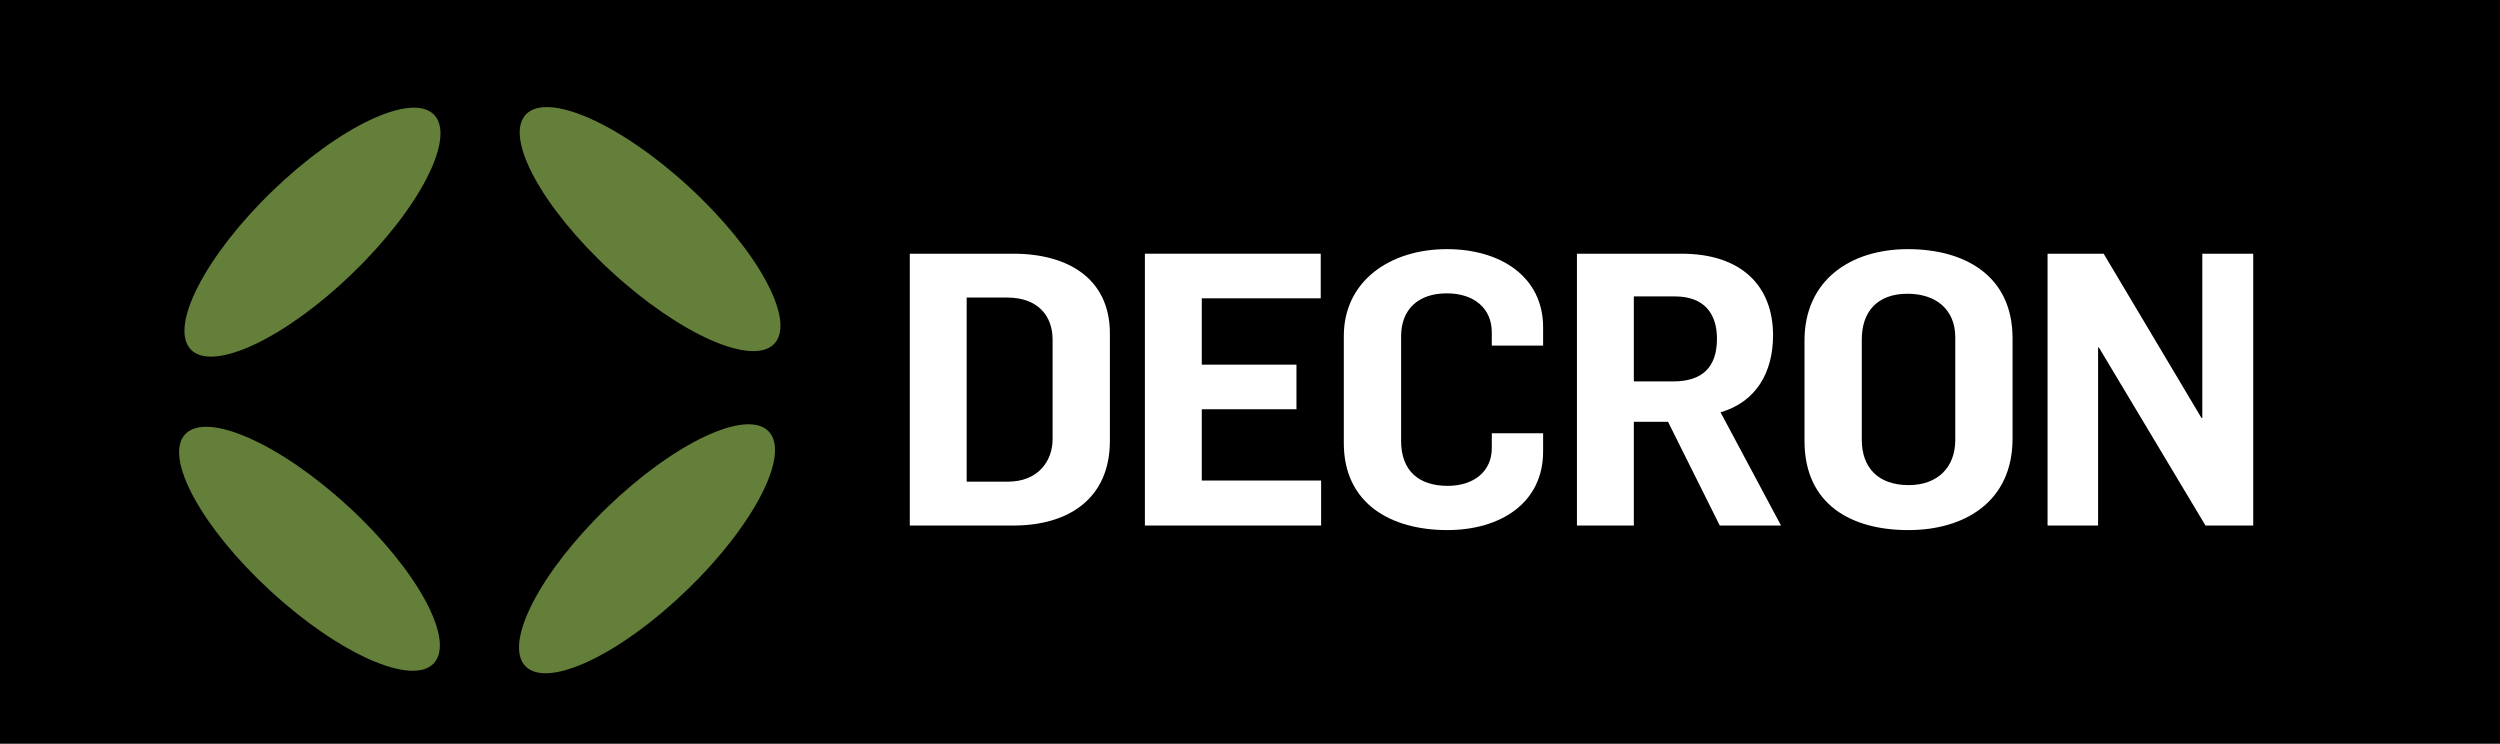
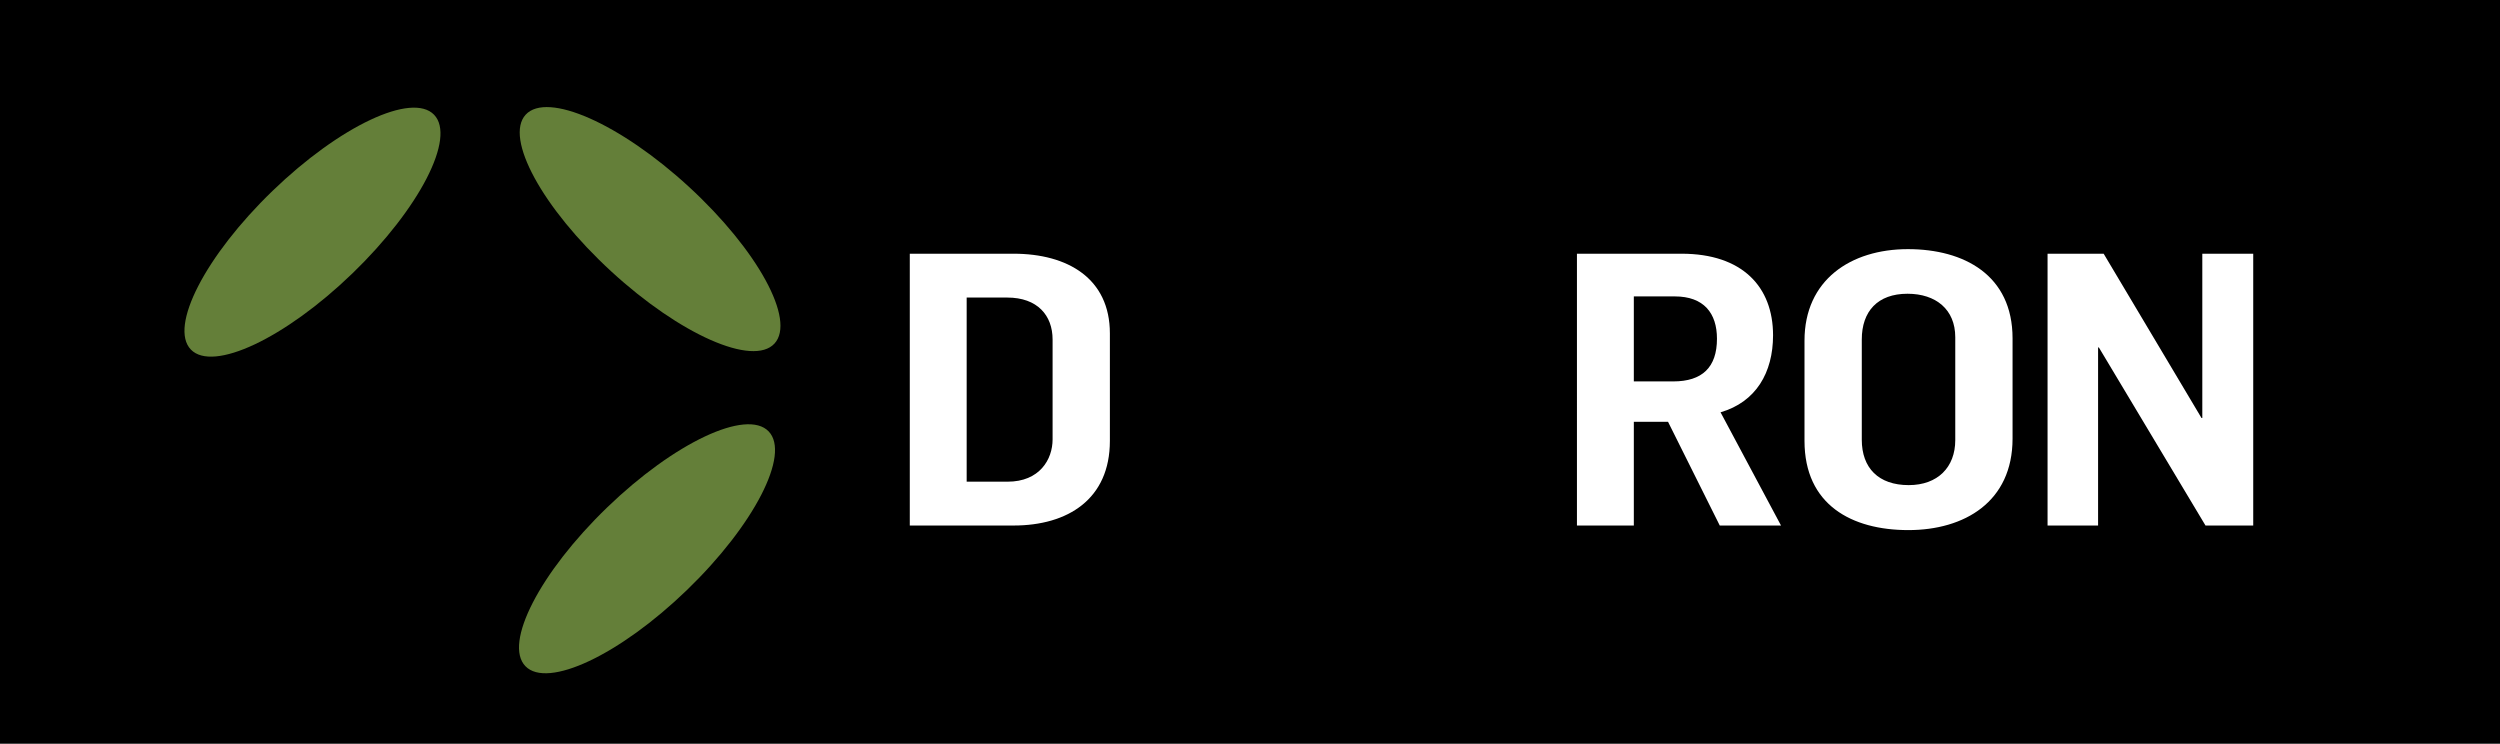
<svg xmlns="http://www.w3.org/2000/svg" version="1.1" id="Layer_1" x="0px" y="0px" width="418.479px" height="124.494px" viewBox="0 0 418.479 124.494" xml:space="preserve">
  <rect x="-1.604" y="-2.596" width="424" height="132.5" />
  <ellipse transform="matrix(-0.736 -0.677 0.677 -0.736 162.929 140.244)" fill="#647F39" cx="108.804" cy="38.36" rx="28.295" ry="9.612" />
-   <path fill="#647F39" d="M30.977,72.708c3.592-3.907,15.832,1.501,27.335,12.079c11.502,10.574,17.915,22.318,14.32,26.226 c-3.592,3.907-15.829-1.498-27.333-12.075C33.795,88.36,27.383,76.615,30.977,72.708z" />
  <path fill="#647F39" d="M72.661,19.207c3.687,3.817-2.438,15.714-13.681,26.569C47.741,56.63,35.637,62.333,31.95,58.513 c-3.687-3.817,2.436-15.712,13.677-26.567C56.869,21.09,68.973,15.387,72.661,19.207z" />
  <path fill="#647F39" d="M128.661,72.207c3.687,3.817-2.438,15.715-13.681,26.569c-11.239,10.854-23.343,16.558-27.03,12.737 c-3.687-3.817,2.436-15.712,13.677-26.566C112.869,74.09,124.973,68.387,128.661,72.207z" />
  <g>
    <path fill="#FFFFFF" d="M152.291,42.469h17.38c9.056,0,16.114,4.147,16.114,13.337v17.995c0,9.764-7.058,14.167-16.114,14.167 h-17.38V42.469z M168.671,80.629c5.327,0,7.524-3.701,7.524-7.083V56.827c0-4.02-2.53-7.019-7.591-7.019h-6.792v30.821H168.671z" />
-     <path fill="#FFFFFF" d="M191.646,42.469h29.433v7.466h-19.911v11.104h15.849v7.466h-15.849v11.933h19.977v7.53h-29.499V42.469z" />
-     <path fill="#FFFFFF" d="M224.943,74.184V56.252c0-9.252,7.791-14.549,17.246-14.549c9.057,0,16.115,4.658,16.115,13.081v3.063 h-8.59v-2.234c0-3.956-2.931-6.509-7.525-6.509c-4.86,0-7.657,2.744-7.657,7.211v17.484c0,5.105,3.063,7.53,7.791,7.53 c4.395,0,7.392-2.425,7.392-6.317v-2.488h8.59v3.063c0,8.551-7.059,13.145-16.048,13.145 C232.867,88.733,224.943,84.33,224.943,74.184z" />
    <path fill="#FFFFFF" d="M263.967,42.469h17.513c10.188,0,15.315,5.552,15.315,13.656c0,6.253-2.863,11.167-8.789,12.89 l10.121,18.952h-10.255l-8.656-17.357h-5.727v17.357h-9.522V42.469z M280.081,63.846c4.861,0,7.325-2.361,7.325-7.147 c0-4.275-2.197-7.083-7.059-7.083h-6.858v14.23H280.081z" />
    <path fill="#FFFFFF" d="M302.058,73.801V57.019c0-10.146,7.724-15.315,17.313-15.315c9.39,0,17.514,4.339,17.514,14.932v16.783 c0,10.593-8.058,15.315-17.446,15.315C309.981,88.733,302.058,84.521,302.058,73.801z M327.295,73.673V56.444 c0-4.658-3.264-7.274-7.991-7.274c-4.994,0-7.657,2.936-7.657,7.657v16.783c0,4.722,2.796,7.594,7.857,7.594 C324.364,81.203,327.295,78.204,327.295,73.673z" />
    <path fill="#FFFFFF" d="M342.744,42.469h9.39l16.381,27.503h0.133V42.469h8.523v45.498h-7.99l-17.846-29.8h-0.134v29.8h-8.457 V42.469z" />
  </g>
</svg>